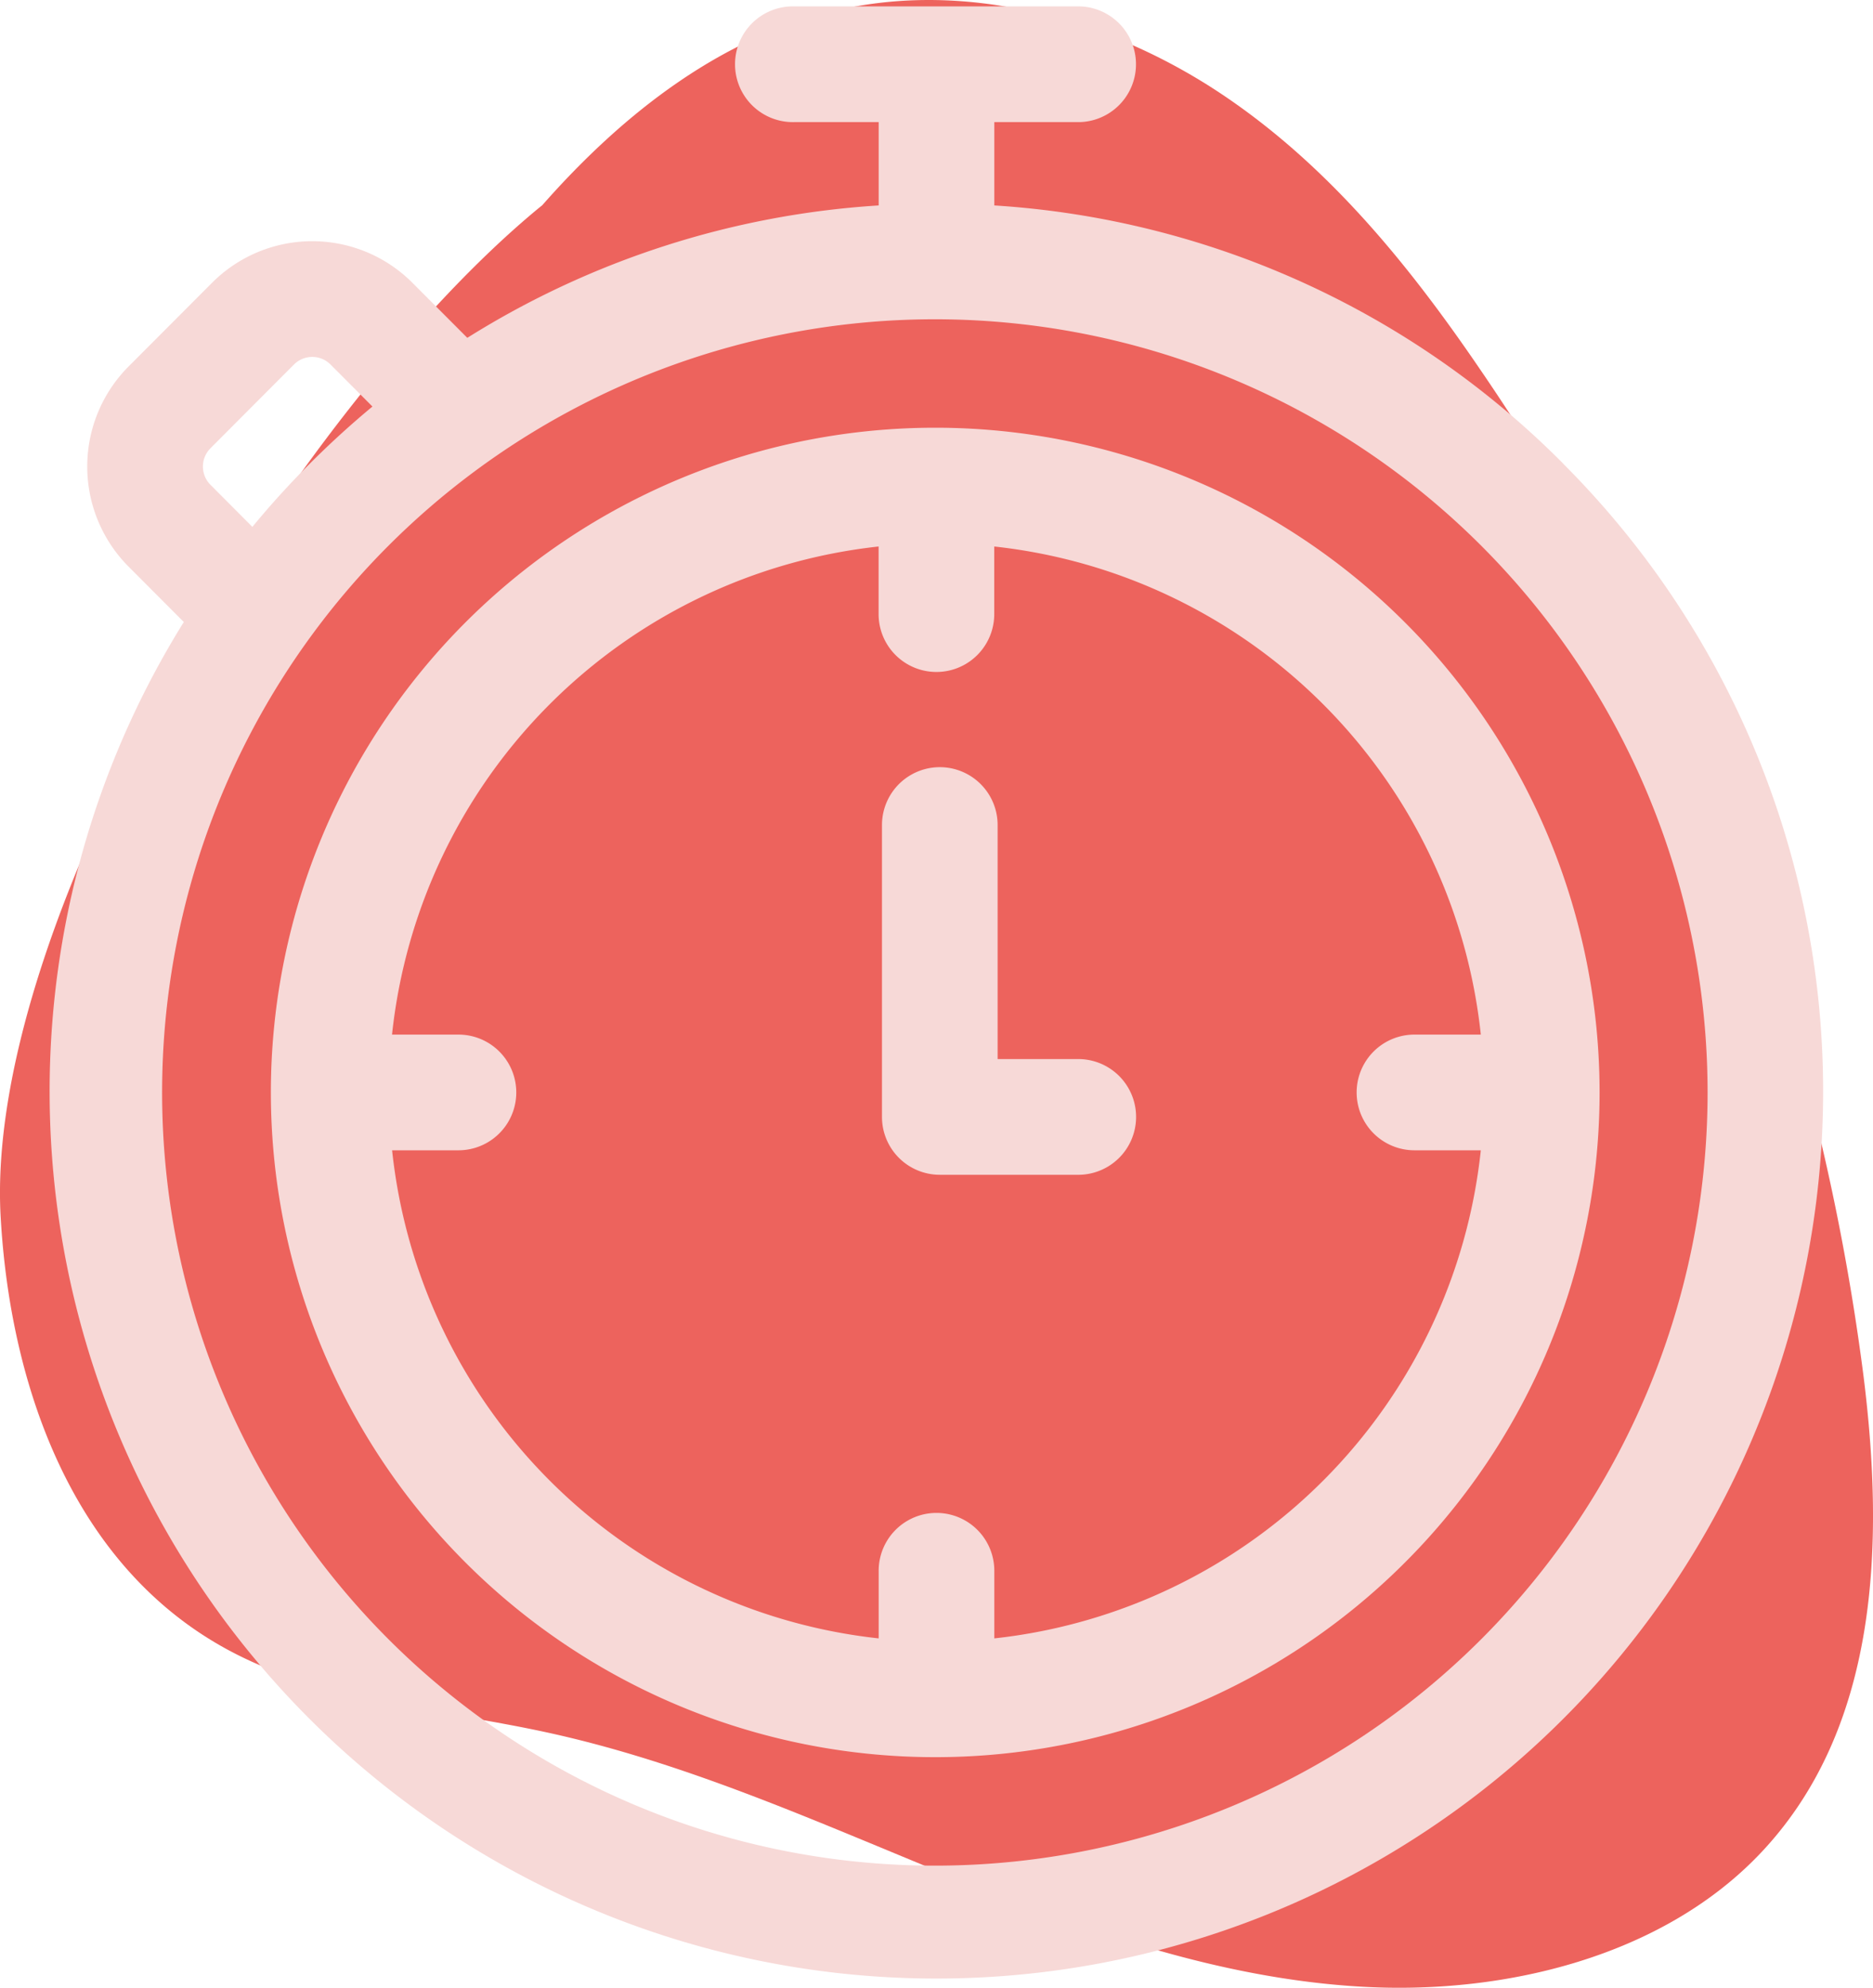
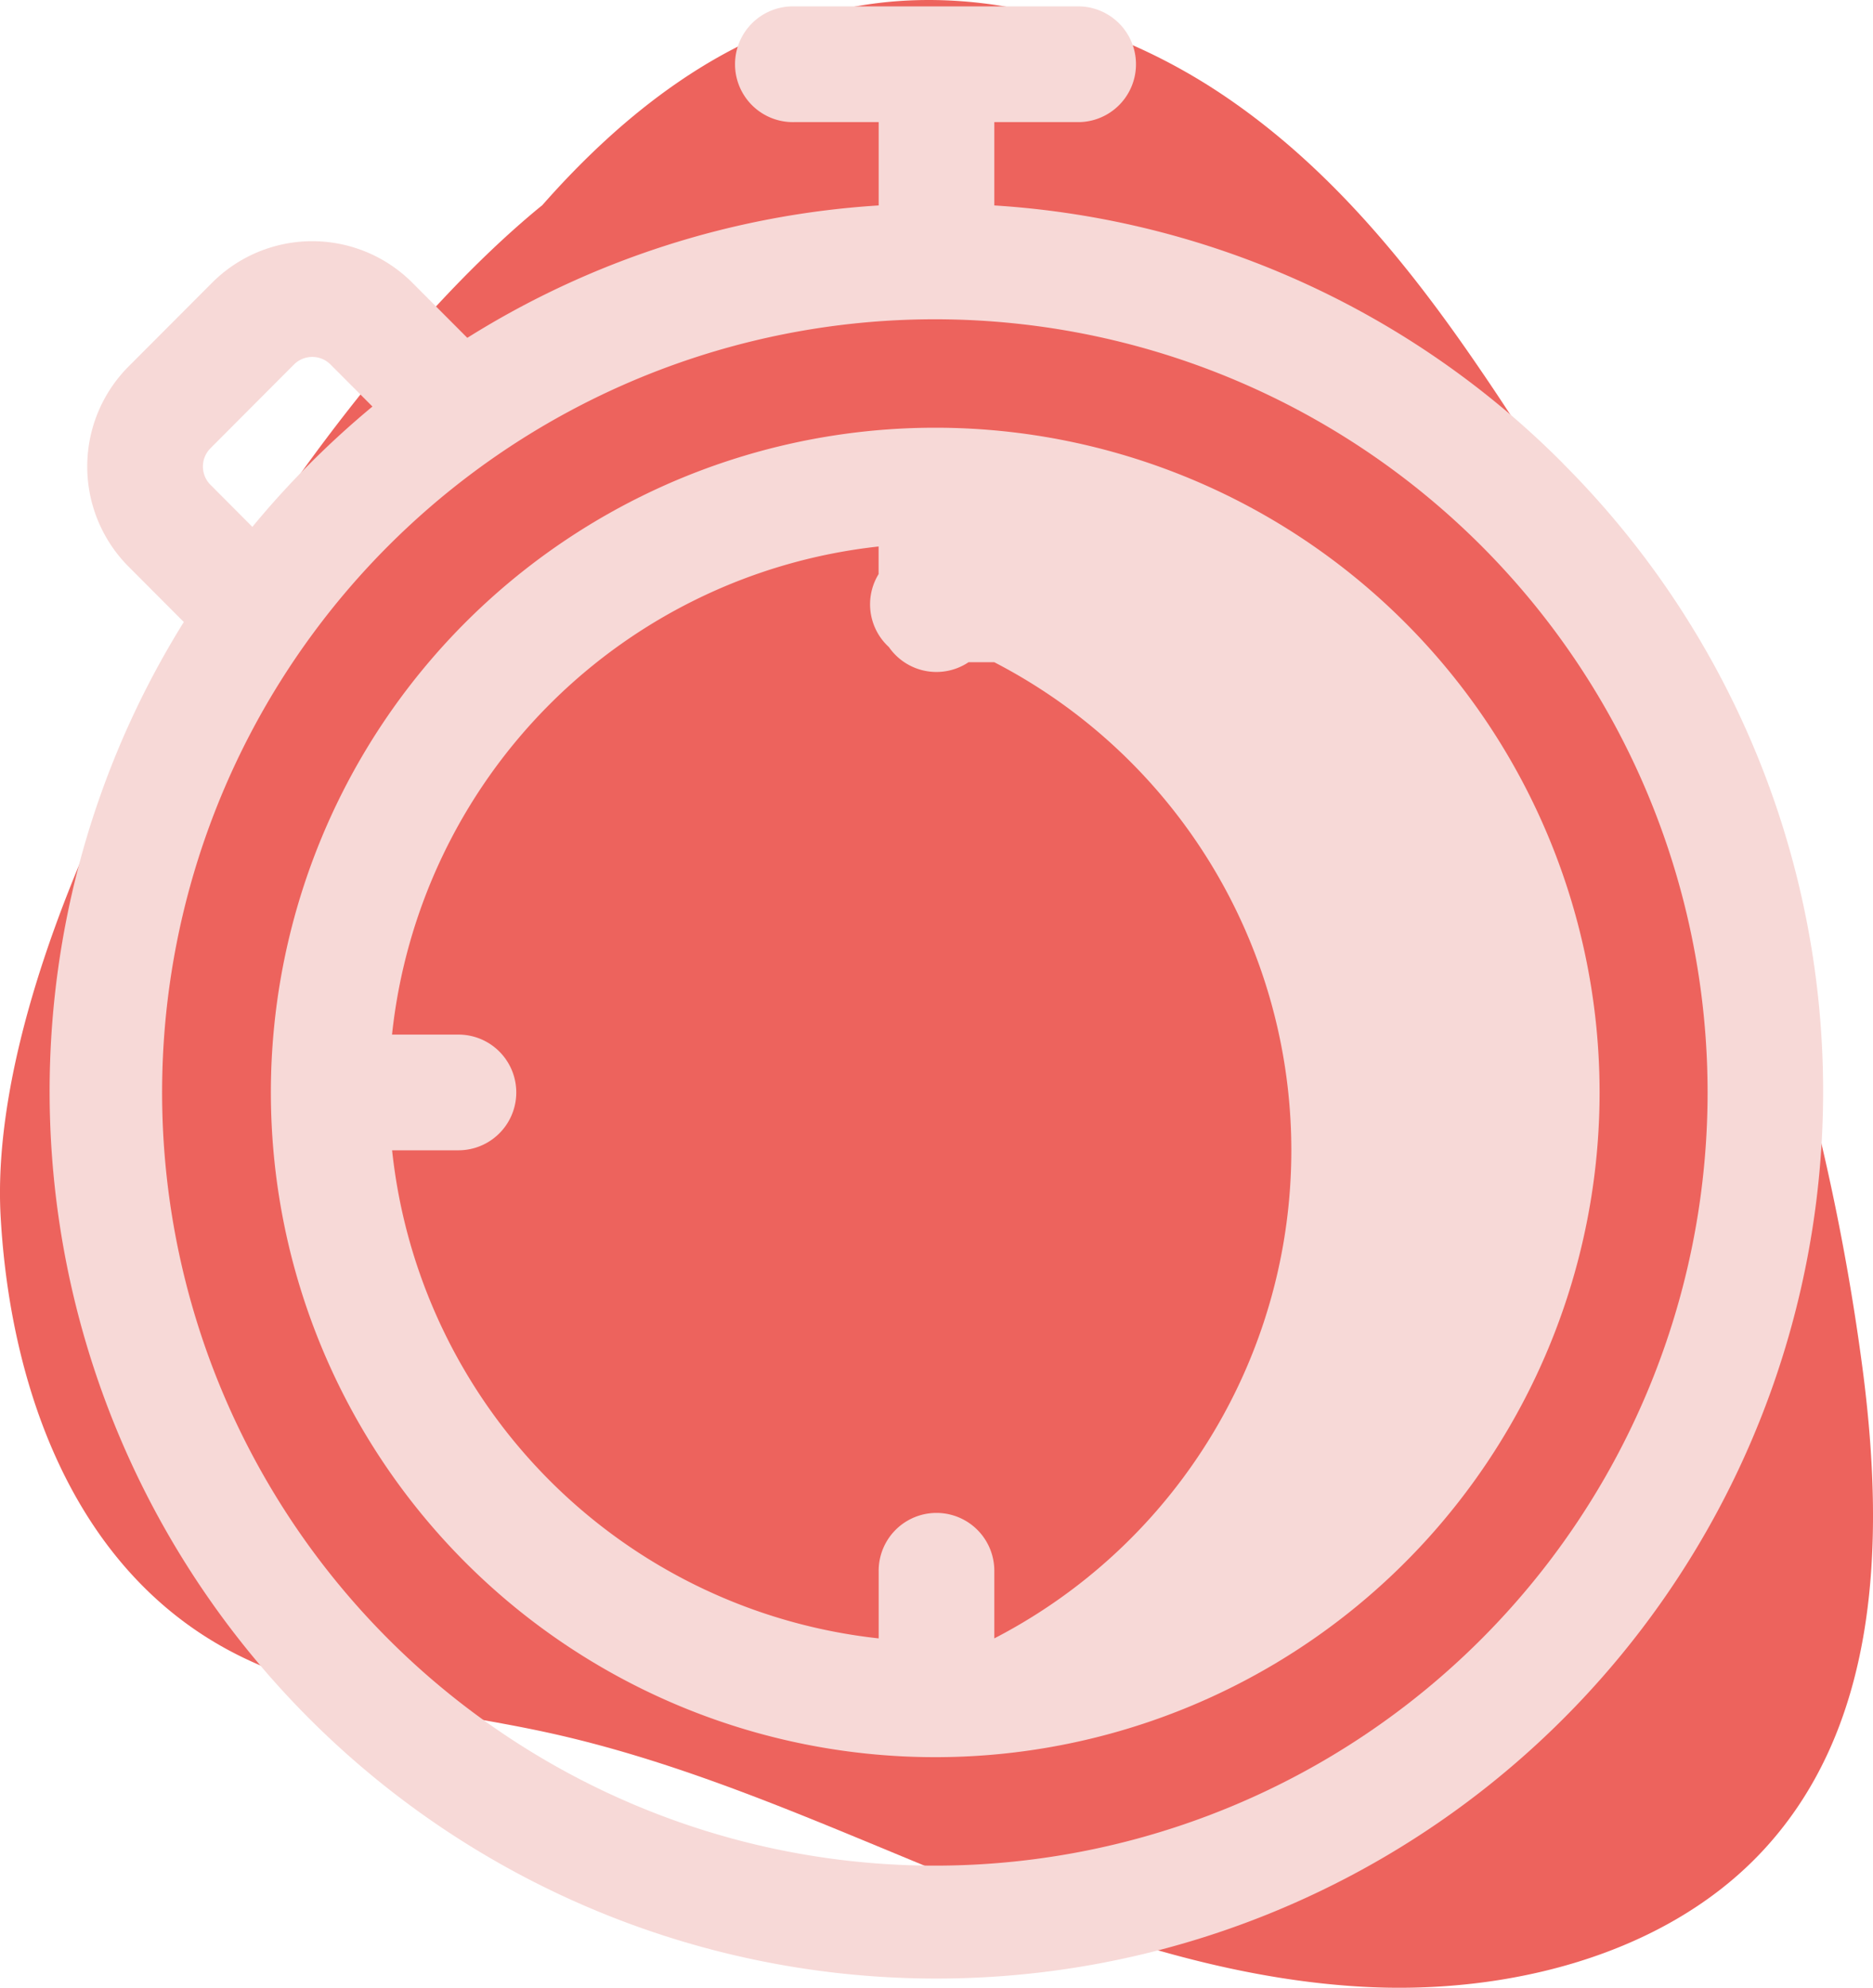
<svg xmlns="http://www.w3.org/2000/svg" width="111.497" height="118.262" viewBox="0 0 111.497 118.262">
  <g id="Grupo_3568" data-name="Grupo 3568" transform="translate(-495.52 -2529.385)">
    <path id="Caminho_9867" data-name="Caminho 9867" d="M606.453,2611.258a136.847,136.847,0,0,0-22.83-59.905c-4.183-6.136-8.977-12.079-15.338-16.341s-14.519-6.691-22.211-5.172c-7.409,1.464-13.494,6.33-18.274,11.755-.094.077-.187.15-.281.228-14.445,11.962-32.96,42.079-31.961,59.944.554,9.907,4.176,20.667,13.443,25.727,5.732,3.13,12.66,3.558,19.144,4.976,8.349,1.826,16.116,5.357,23.965,8.55s16.02,6.106,24.586,6.57,17.686-1.86,23.42-7.738C607.4,2632.386,607.7,2621.228,606.453,2611.258Z" transform="translate(0)" fill="#ed635d" />
    <g id="Grupo_3568-2" data-name="Grupo 3568" transform="translate(498.485 2529.765)">
      <path id="Caminho_9868" data-name="Caminho 9868" d="M590.424,2557.221a52.352,52.352,0,0,0-33.884-15.378v-4.958h5.049a3.443,3.443,0,0,0,0-6.885H544.607a3.443,3.443,0,1,0,0,6.885h5.049v4.958a52.228,52.228,0,0,0-24.488,7.877l-3.27-3.277a8.423,8.423,0,0,0-11.923,0L505,2551.427a8.434,8.434,0,0,0,0,11.9l3.292,3.3a52.787,52.787,0,1,0,82.131-9.4ZM553.1,2640.616a46,46,0,1,1,45.9-46A46,46,0,0,1,553.1,2640.616Zm-43.223-82.154a1.539,1.539,0,0,1,0-2.171l4.973-4.984a1.537,1.537,0,0,1,2.176,0l2.495,2.5q-1.941,1.608-3.747,3.416t-3.4,3.744Z" transform="translate(-500.315 -2530)" fill="#f7d9d7" />
-       <path id="Caminho_9869" data-name="Caminho 9869" d="M561.311,2570.533a39.548,39.548,0,1,0,39.473,39.548A39.555,39.555,0,0,0,561.311,2570.533Zm3.442,72.029v-4.023a3.442,3.442,0,0,0-6.884,0v4.023a32.685,32.685,0,0,1-28.965-29.039h3.95a3.442,3.442,0,1,0,0-6.884H528.9a32.685,32.685,0,0,1,28.965-29.039v4.023a3.442,3.442,0,0,0,6.884,0V2577.6a32.685,32.685,0,0,1,28.965,29.039h-3.95a3.442,3.442,0,1,0,0,6.884h3.95A32.685,32.685,0,0,1,564.753,2642.562Z" transform="translate(-508.528 -2545.466)" fill="#f7d9d7" />
-       <path id="Caminho_9870" data-name="Caminho 9870" d="M592.152,2620.556H587.3v-13.923a3.442,3.442,0,0,0-6.884,0V2624a3.442,3.442,0,0,0,3.442,3.442h8.3a3.443,3.443,0,0,0,0-6.885Z" transform="translate(-530.878 -2557.928)" fill="#f7d9d7" />
+       <path id="Caminho_9869" data-name="Caminho 9869" d="M561.311,2570.533a39.548,39.548,0,1,0,39.473,39.548A39.555,39.555,0,0,0,561.311,2570.533Zm3.442,72.029v-4.023a3.442,3.442,0,0,0-6.884,0v4.023a32.685,32.685,0,0,1-28.965-29.039h3.95a3.442,3.442,0,1,0,0-6.884H528.9a32.685,32.685,0,0,1,28.965-29.039v4.023a3.442,3.442,0,0,0,6.884,0V2577.6h-3.95a3.442,3.442,0,1,0,0,6.884h3.95A32.685,32.685,0,0,1,564.753,2642.562Z" transform="translate(-508.528 -2545.466)" fill="#f7d9d7" />
    </g>
  </g>
</svg>